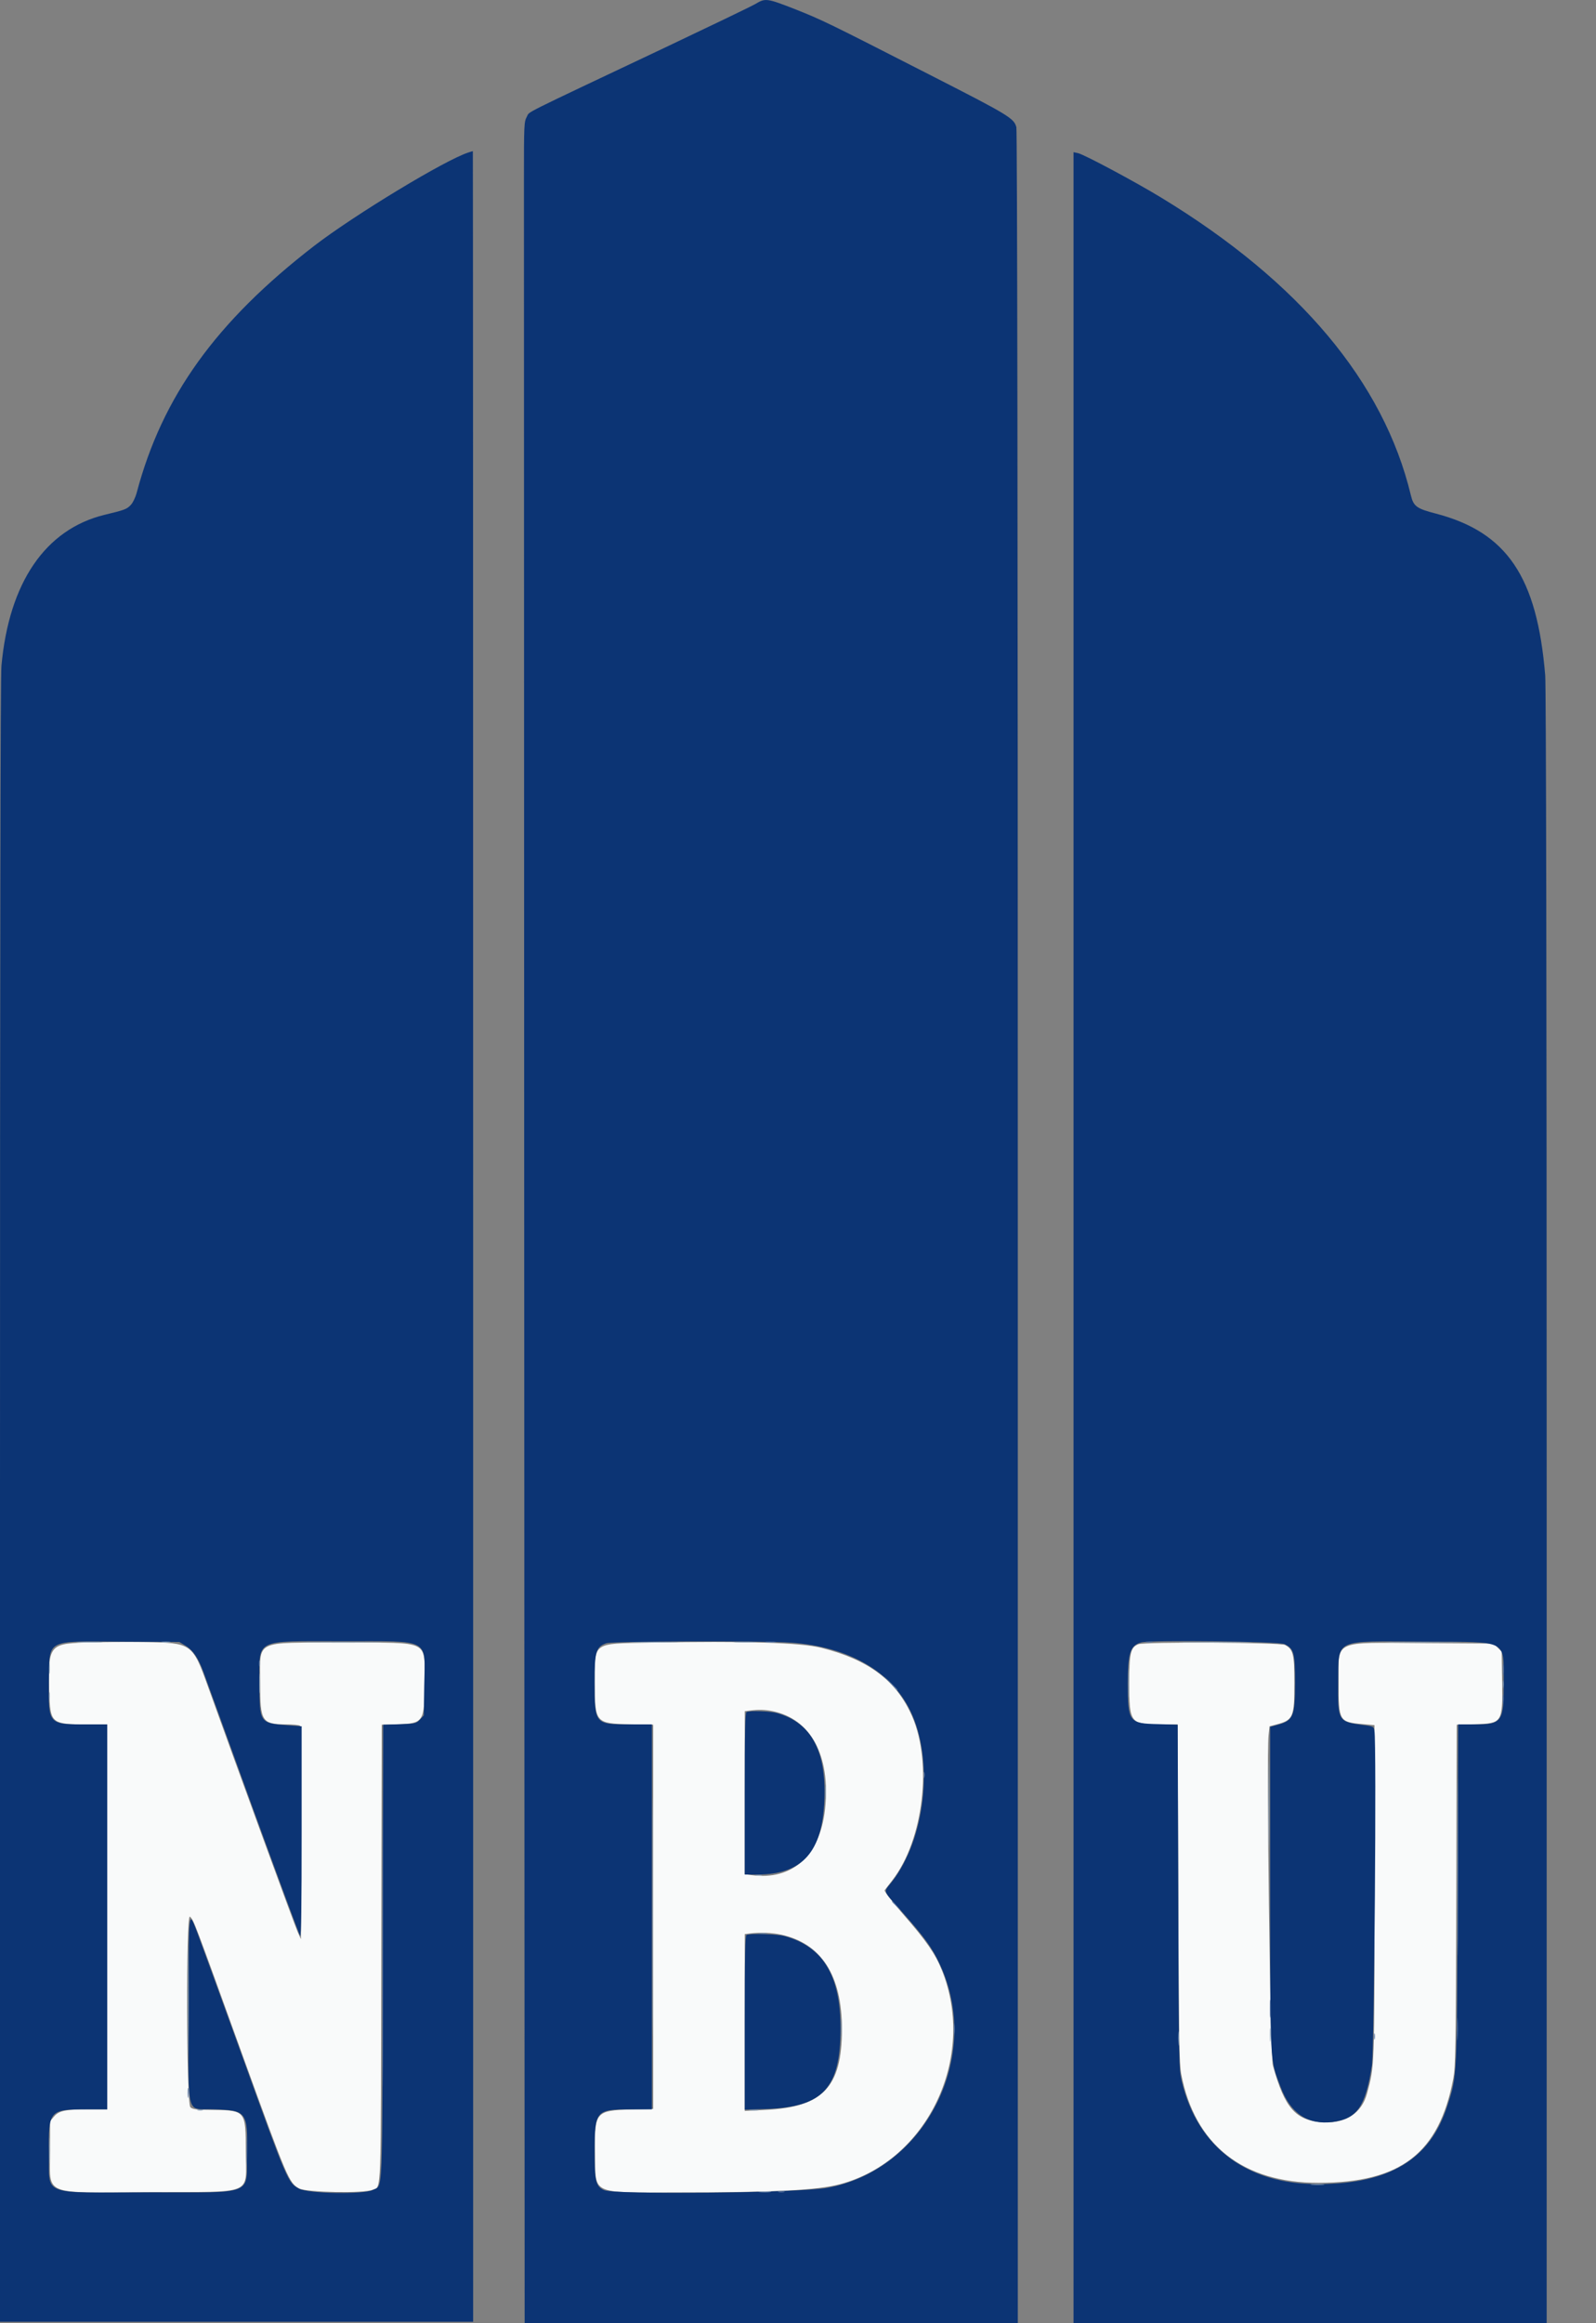
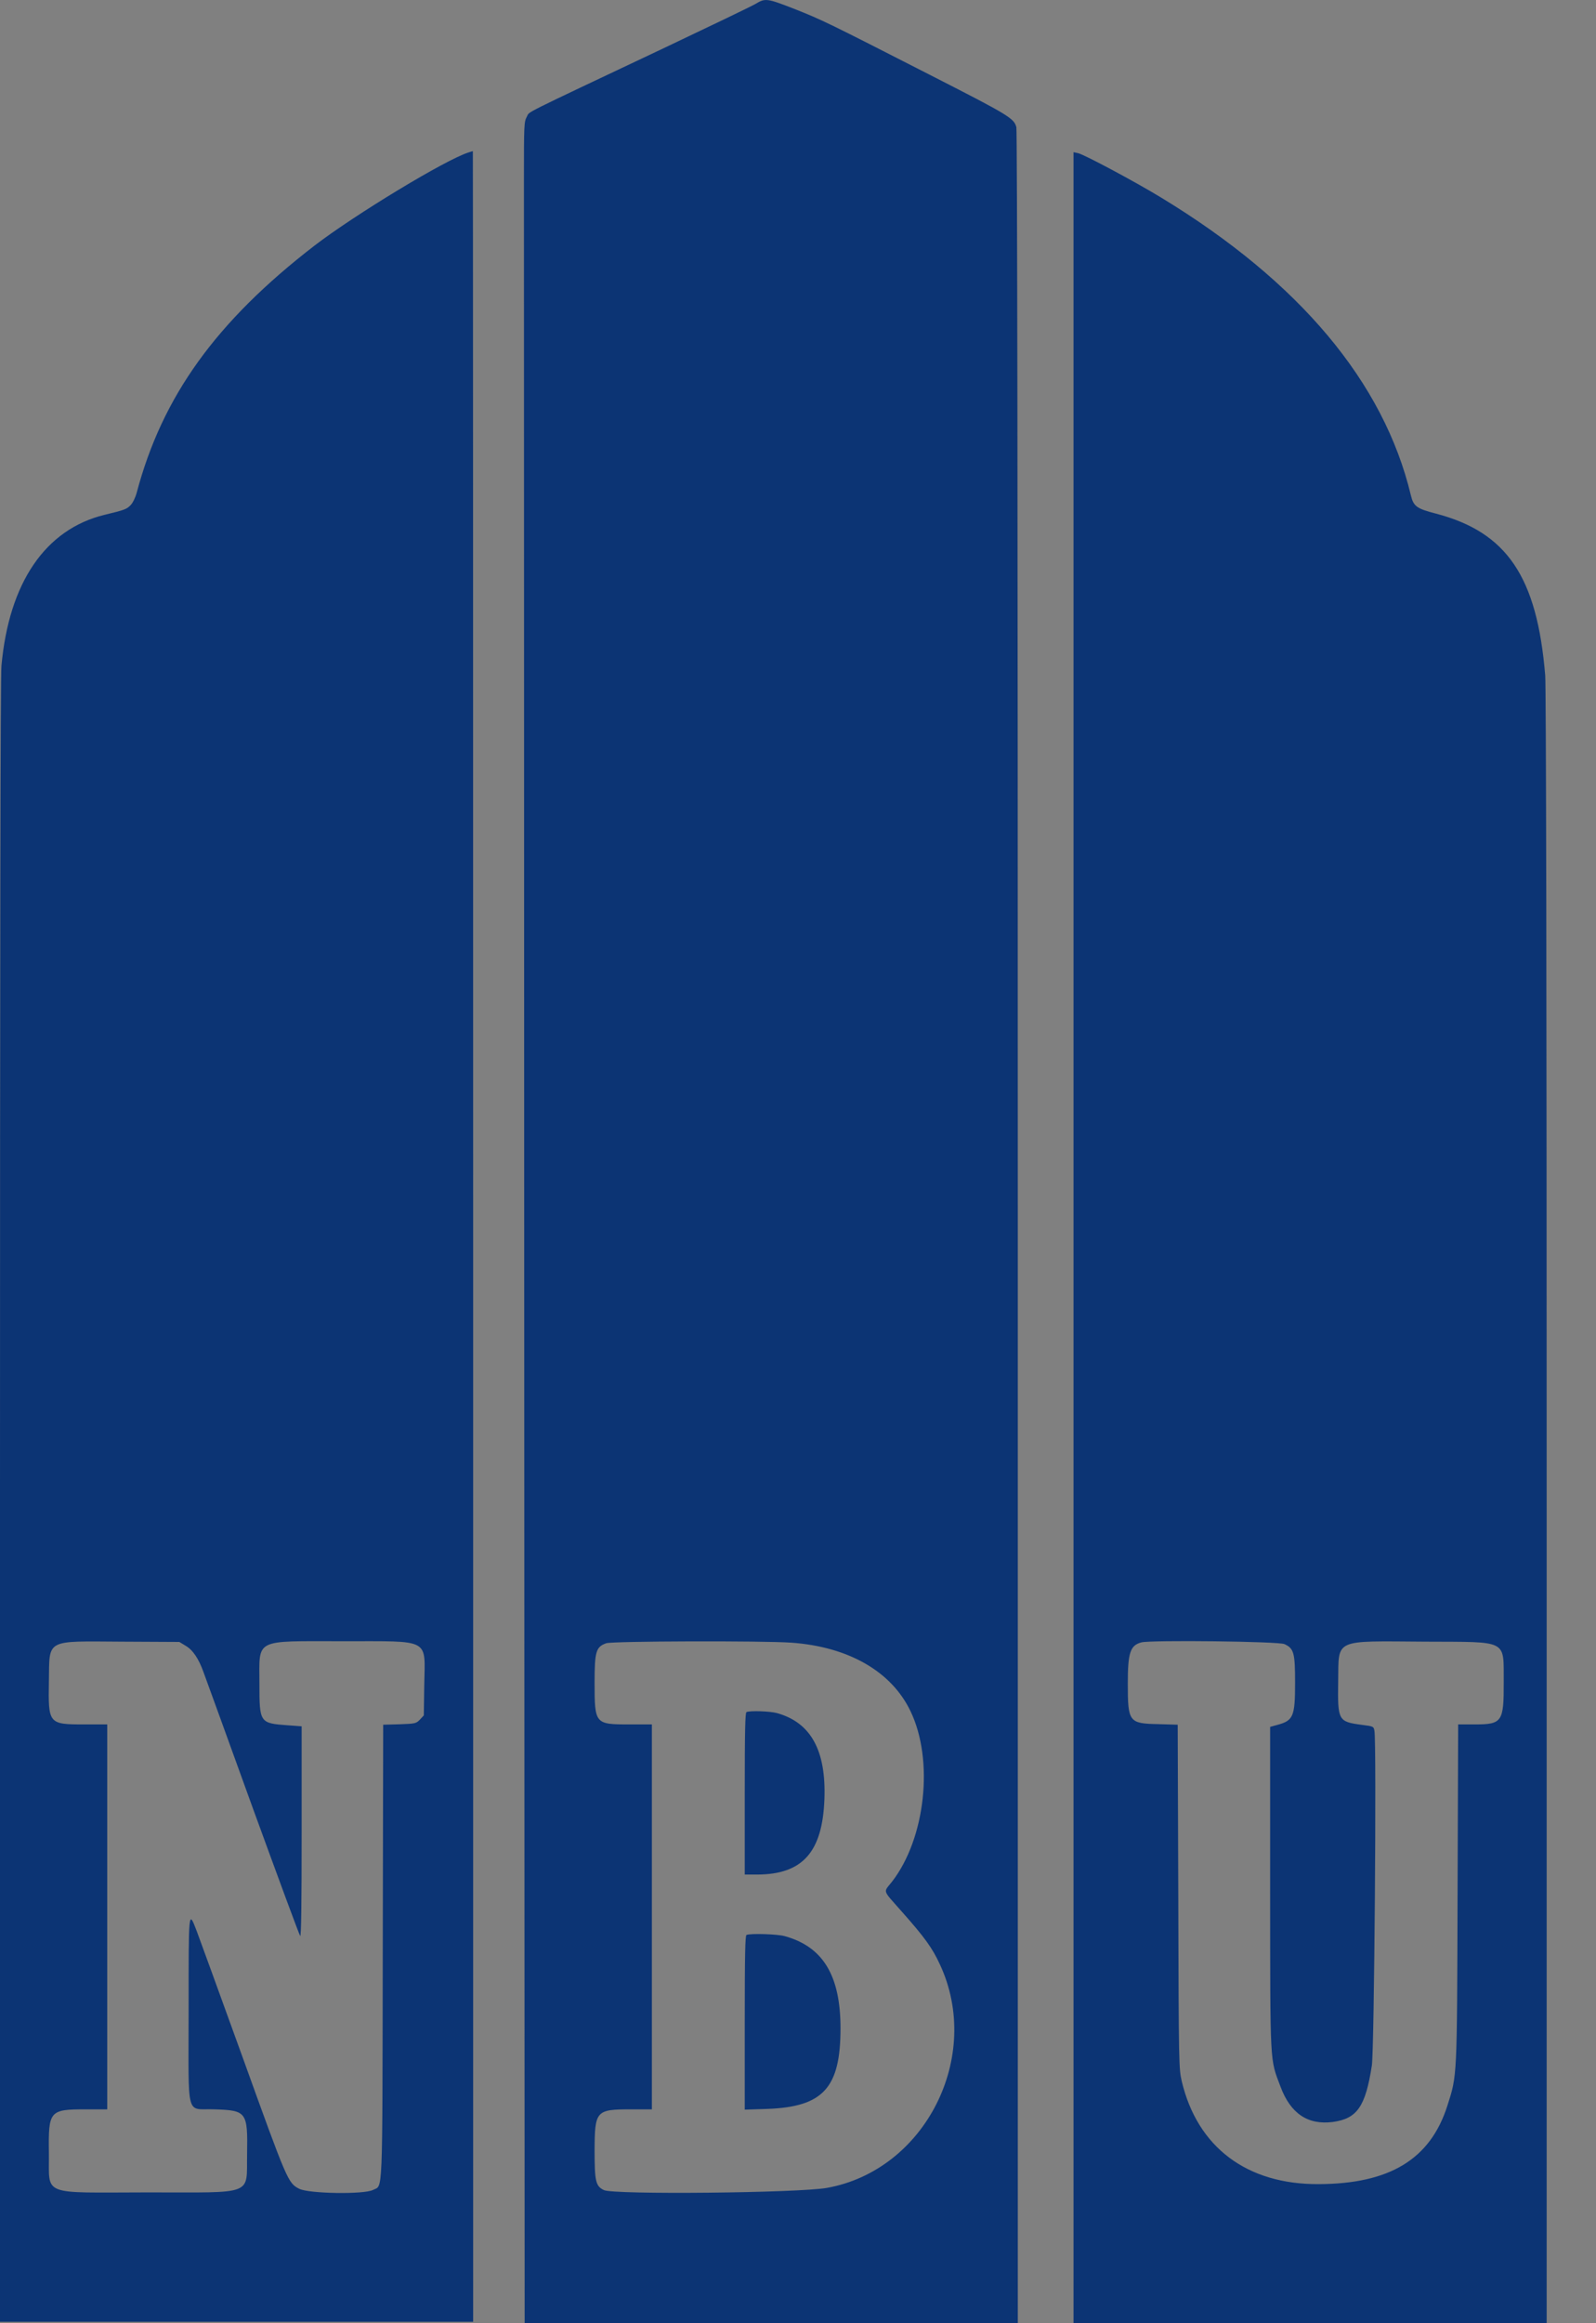
<svg xmlns="http://www.w3.org/2000/svg" width="11" height="16" viewBox="0 0 11 16" fill="none">
  <rect x="0" y="0" width="11" height="16" fill="#808080" stroke="none" />
-   <path fill-rule="evenodd" clip-rule="evenodd" d="M0.584 11.312C0.335 11.321 0.327 11.334 0.341 11.692C0.348 11.864 0.365 11.876 0.591 11.876H0.739V13.201V14.527L0.613 14.527C0.45 14.527 0.407 14.536 0.372 14.577L0.345 14.609L0.345 14.811C0.345 15.129 0.278 15.101 1.042 15.097C1.764 15.094 1.695 15.124 1.694 14.815C1.694 14.538 1.691 14.534 1.472 14.531C1.352 14.53 1.326 14.527 1.312 14.512C1.284 14.483 1.281 13.174 1.309 13.2C1.336 13.225 1.334 13.22 1.669 14.147C1.982 15.01 1.991 15.032 2.062 15.072C2.112 15.099 2.508 15.107 2.567 15.081C2.63 15.054 2.625 15.175 2.628 13.451L2.631 11.878L2.742 11.875C2.919 11.869 2.926 11.859 2.926 11.587C2.926 11.291 2.973 11.313 2.36 11.313C1.743 11.313 1.793 11.289 1.793 11.592C1.793 11.857 1.804 11.874 1.975 11.876C2.019 11.876 2.06 11.88 2.067 11.885C2.076 11.891 2.078 12.046 2.076 12.624L2.074 13.355L2.052 13.306C2.033 13.265 1.643 12.198 1.432 11.611C1.327 11.318 1.321 11.314 0.994 11.309C0.867 11.307 0.683 11.309 0.584 11.312ZM4.476 11.313C4.08 11.32 4.098 11.307 4.099 11.592C4.1 11.864 4.105 11.87 4.341 11.875L4.502 11.878V13.201V14.524L4.345 14.528C4.106 14.535 4.096 14.546 4.101 14.828C4.105 15.119 4.065 15.1 4.668 15.099C5.345 15.099 5.63 15.084 5.788 15.043C6.392 14.883 6.733 14.171 6.492 13.569C6.446 13.455 6.384 13.366 6.228 13.187C6.144 13.091 6.093 13.024 6.097 13.018C6.102 13.012 6.126 12.98 6.151 12.948C6.364 12.673 6.427 12.143 6.287 11.821C6.18 11.576 5.989 11.431 5.663 11.349C5.515 11.312 5.141 11.301 4.476 11.313ZM7.845 11.324C7.792 11.346 7.783 11.384 7.783 11.593C7.783 11.866 7.791 11.876 7.998 11.876H8.116L8.121 13.04C8.125 14.031 8.128 14.216 8.141 14.283C8.234 14.771 8.566 15.034 9.089 15.033C9.656 15.032 9.918 14.829 10.016 14.317C10.032 14.232 10.034 14.129 10.037 13.052L10.04 11.878L10.161 11.875C10.355 11.869 10.357 11.866 10.353 11.578L10.35 11.375L10.322 11.347L10.295 11.319L9.813 11.316C9.178 11.312 9.226 11.289 9.226 11.595C9.226 11.854 9.231 11.86 9.394 11.874L9.473 11.881V13.022C9.473 14.25 9.474 14.223 9.422 14.417C9.386 14.552 9.277 14.624 9.123 14.616C8.931 14.606 8.855 14.521 8.773 14.225C8.755 14.159 8.728 12.102 8.743 11.953L8.75 11.889L8.795 11.877C8.913 11.846 8.921 11.829 8.921 11.59C8.921 11.391 8.913 11.359 8.857 11.329C8.824 11.311 7.887 11.306 7.845 11.324ZM5.321 11.784C5.589 11.837 5.726 12.091 5.686 12.461C5.651 12.781 5.46 12.952 5.18 12.914L5.133 12.907V12.346V11.785L5.165 11.781C5.227 11.773 5.269 11.774 5.321 11.784ZM5.384 13.324C5.662 13.385 5.803 13.605 5.803 13.977C5.802 14.375 5.671 14.512 5.273 14.531L5.133 14.538V13.929V13.32L5.165 13.316C5.237 13.307 5.319 13.31 5.384 13.324Z" fill="#F9FAFA" />
  <path fill-rule="evenodd" clip-rule="evenodd" d="M5.207 0.027C5.18 0.043 4.903 0.176 4.591 0.324C3.561 0.811 3.654 0.764 3.631 0.804C3.612 0.839 3.611 0.855 3.611 1.244C3.611 1.467 3.612 4.878 3.613 8.824L3.616 16H5.315H7.015L7.015 8.456C7.015 3.519 7.011 0.899 7.005 0.876C6.988 0.814 6.957 0.795 6.404 0.513C5.697 0.152 5.668 0.138 5.474 0.061C5.286 -0.012 5.275 -0.014 5.207 0.027ZM3.229 1.05C3.072 1.099 2.446 1.478 2.167 1.692C1.489 2.215 1.118 2.73 0.942 3.394C0.933 3.427 0.915 3.464 0.9 3.479C0.873 3.507 0.86 3.512 0.719 3.546C0.312 3.646 0.062 4.013 0.01 4.585C0.003 4.662 0 6.524 0 10.344V15.99H1.631H3.261V8.515C3.261 4.404 3.26 1.04 3.259 1.041C3.257 1.041 3.244 1.045 3.229 1.05ZM7.399 8.524V16H9.029H10.66L10.66 10.385C10.66 6.777 10.656 4.728 10.65 4.652C10.594 3.972 10.386 3.665 9.896 3.537C9.764 3.503 9.742 3.487 9.724 3.411C9.537 2.632 8.956 1.94 8.005 1.362C7.821 1.25 7.474 1.065 7.431 1.055L7.399 1.048V8.524ZM1.279 11.334C1.329 11.363 1.369 11.422 1.403 11.517C1.417 11.554 1.57 11.976 1.743 12.454C1.917 12.931 2.063 13.327 2.069 13.333C2.076 13.34 2.079 13.114 2.079 12.616V11.889L1.983 11.882C1.79 11.868 1.788 11.865 1.788 11.595C1.788 11.281 1.745 11.303 2.362 11.303C2.977 11.304 2.929 11.278 2.924 11.608L2.921 11.814L2.894 11.843C2.868 11.87 2.862 11.871 2.754 11.875L2.641 11.878L2.638 13.44C2.635 15.168 2.64 15.046 2.571 15.082C2.509 15.114 2.128 15.108 2.062 15.074C1.985 15.034 1.981 15.025 1.672 14.168C1.512 13.726 1.369 13.334 1.355 13.297C1.299 13.153 1.3 13.142 1.3 13.849C1.3 14.609 1.277 14.519 1.479 14.527C1.7 14.534 1.708 14.545 1.703 14.835C1.698 15.124 1.762 15.099 1.018 15.099C0.27 15.1 0.341 15.128 0.337 14.828C0.333 14.537 0.341 14.527 0.589 14.527H0.739V13.201V11.876H0.581C0.335 11.876 0.332 11.873 0.337 11.58C0.342 11.284 0.307 11.303 0.842 11.306L1.236 11.308L1.279 11.334ZM5.454 11.313C5.848 11.341 6.144 11.511 6.275 11.784C6.438 12.121 6.379 12.661 6.148 12.959C6.087 13.037 6.078 13.009 6.218 13.168C6.374 13.344 6.426 13.416 6.478 13.529C6.774 14.163 6.377 14.947 5.699 15.068C5.5 15.103 4.229 15.116 4.162 15.083C4.106 15.056 4.098 15.024 4.098 14.812C4.099 14.536 4.107 14.527 4.349 14.527H4.493V13.201V11.876H4.339C4.1 11.876 4.098 11.874 4.098 11.586C4.098 11.373 4.108 11.342 4.178 11.317C4.219 11.302 5.254 11.299 5.454 11.313ZM8.853 11.323C8.918 11.353 8.926 11.383 8.926 11.589C8.926 11.823 8.914 11.85 8.801 11.88L8.754 11.893L8.754 13.002C8.755 14.243 8.751 14.173 8.826 14.372C8.895 14.556 9.014 14.636 9.186 14.614C9.354 14.591 9.411 14.508 9.455 14.226C9.472 14.121 9.488 12.004 9.473 11.921C9.468 11.89 9.466 11.889 9.386 11.879C9.223 11.857 9.219 11.851 9.223 11.579C9.228 11.282 9.185 11.302 9.824 11.306C10.402 11.309 10.362 11.288 10.364 11.587C10.365 11.858 10.353 11.876 10.165 11.876L10.05 11.876L10.046 13.035C10.042 14.319 10.044 14.289 9.975 14.504C9.857 14.871 9.578 15.04 9.089 15.042C8.594 15.045 8.253 14.788 8.145 14.334C8.125 14.246 8.124 14.229 8.121 13.061L8.117 11.878L7.981 11.874C7.781 11.87 7.773 11.859 7.773 11.595C7.773 11.381 7.79 11.331 7.867 11.311C7.932 11.294 8.814 11.304 8.853 11.323ZM5.145 11.791C5.136 11.795 5.133 11.917 5.133 12.353V12.91L5.219 12.91C5.531 12.909 5.668 12.756 5.682 12.393C5.695 12.056 5.589 11.863 5.355 11.798C5.307 11.785 5.171 11.78 5.145 11.791ZM5.145 13.326C5.136 13.33 5.133 13.46 5.133 13.93V14.529L5.288 14.524C5.674 14.51 5.793 14.379 5.793 13.969C5.793 13.606 5.673 13.407 5.408 13.334C5.358 13.32 5.173 13.314 5.145 13.326Z" fill="#0C3474" />
-   <path fill-rule="evenodd" clip-rule="evenodd" d="M5.234 13.316C5.249 13.319 5.271 13.318 5.283 13.316C5.295 13.314 5.283 13.312 5.256 13.312C5.229 13.312 5.219 13.314 5.234 13.316ZM5.797 13.969C5.797 14.031 5.798 14.055 5.8 14.022C5.802 13.99 5.802 13.939 5.8 13.91C5.798 13.88 5.797 13.907 5.797 13.969Z" fill="#7C94B4" />
-   <path fill-rule="evenodd" clip-rule="evenodd" d="M0.545 11.311C0.587 11.313 0.654 11.313 0.693 11.311C0.732 11.309 0.697 11.307 0.616 11.307C0.534 11.307 0.503 11.309 0.545 11.311ZM1.116 11.311C1.131 11.313 1.155 11.313 1.17 11.311C1.185 11.308 1.173 11.306 1.143 11.306C1.113 11.306 1.101 11.308 1.116 11.311ZM2.136 11.311C2.262 11.312 2.466 11.312 2.589 11.311C2.712 11.309 2.609 11.308 2.36 11.308C2.11 11.308 2.01 11.309 2.136 11.311ZM4.372 11.311C4.45 11.313 4.574 11.313 4.648 11.311C4.722 11.309 4.659 11.308 4.507 11.308C4.356 11.308 4.295 11.309 4.372 11.311ZM5.071 11.311C5.105 11.313 5.161 11.313 5.195 11.311C5.228 11.309 5.201 11.307 5.133 11.307C5.065 11.307 5.037 11.309 5.071 11.311ZM8.175 11.311C8.291 11.312 8.477 11.312 8.589 11.311C8.701 11.309 8.607 11.308 8.379 11.308C8.152 11.308 8.06 11.309 8.175 11.311ZM9.599 11.311C9.717 11.312 9.908 11.312 10.023 11.311C10.137 11.309 10.041 11.308 9.808 11.308C9.575 11.308 9.481 11.309 9.599 11.311ZM0.338 11.487C0.338 11.524 0.34 11.539 0.342 11.521C0.344 11.502 0.344 11.472 0.342 11.454C0.34 11.436 0.338 11.451 0.338 11.487ZM7.777 11.595C7.777 11.685 7.779 11.72 7.781 11.674C7.782 11.627 7.782 11.553 7.781 11.51C7.779 11.467 7.777 11.505 7.777 11.595ZM1.787 11.595C1.787 11.657 1.789 11.681 1.791 11.648C1.792 11.616 1.792 11.565 1.79 11.536C1.788 11.506 1.787 11.533 1.787 11.595ZM10.357 11.6C10.357 11.625 10.359 11.636 10.361 11.623C10.364 11.61 10.364 11.59 10.361 11.577C10.359 11.564 10.357 11.575 10.357 11.6ZM0.338 11.682C0.338 11.707 0.34 11.717 0.342 11.705C0.344 11.692 0.344 11.671 0.342 11.659C0.34 11.646 0.338 11.656 0.338 11.682ZM4.497 13.201C4.497 13.933 4.498 14.231 4.5 13.863C4.501 13.495 4.501 12.897 4.5 12.533C4.498 12.169 4.497 12.47 4.497 13.201ZM10.044 12.858C10.044 13.402 10.045 13.624 10.047 13.352C10.048 13.081 10.048 12.636 10.047 12.365C10.045 12.093 10.044 12.316 10.044 12.858ZM8.743 12.429C8.743 12.696 8.745 12.806 8.746 12.672C8.748 12.538 8.748 12.319 8.746 12.186C8.745 12.052 8.743 12.162 8.743 12.429ZM5.688 12.342C5.688 12.387 5.69 12.404 5.692 12.38C5.694 12.356 5.694 12.319 5.692 12.298C5.69 12.277 5.688 12.297 5.688 12.342ZM5.209 12.917C5.222 12.919 5.239 12.919 5.249 12.917C5.258 12.914 5.248 12.912 5.227 12.912C5.205 12.912 5.197 12.915 5.209 12.917ZM1.295 13.774C1.295 14.101 1.296 14.236 1.298 14.074C1.3 13.913 1.3 13.646 1.298 13.481C1.296 13.316 1.295 13.448 1.295 13.774ZM8.752 14.015C8.752 14.057 8.754 14.074 8.756 14.053C8.758 14.032 8.758 13.998 8.756 13.976C8.754 13.955 8.752 13.973 8.752 14.015ZM8.121 14.04C8.122 14.085 8.123 14.103 8.125 14.079C8.127 14.055 8.127 14.018 8.125 13.997C8.123 13.976 8.121 13.995 8.121 14.04ZM1.362 14.534C1.372 14.536 1.387 14.536 1.397 14.534C1.406 14.531 1.398 14.529 1.379 14.529C1.36 14.529 1.353 14.531 1.362 14.534ZM5.17 14.534C5.188 14.536 5.214 14.536 5.229 14.534C5.244 14.531 5.23 14.53 5.197 14.53C5.164 14.53 5.152 14.532 5.17 14.534ZM0.339 14.813C0.339 14.895 0.34 14.928 0.342 14.887C0.344 14.846 0.344 14.78 0.342 14.739C0.34 14.698 0.339 14.731 0.339 14.813ZM9.042 15.046C9.065 15.048 9.101 15.048 9.121 15.046C9.141 15.043 9.122 15.042 9.079 15.042C9.035 15.042 9.019 15.043 9.042 15.046ZM5.234 15.097C5.254 15.099 5.287 15.099 5.308 15.097C5.328 15.095 5.312 15.093 5.271 15.093C5.23 15.093 5.214 15.095 5.234 15.097Z" fill="#8DA4BD" />
-   <path fill-rule="evenodd" clip-rule="evenodd" d="M5.278 11.311C5.296 11.313 5.325 11.313 5.342 11.311C5.36 11.308 5.345 11.306 5.31 11.306C5.275 11.306 5.261 11.308 5.278 11.311ZM7.899 11.31C7.911 11.313 7.931 11.313 7.943 11.31C7.955 11.308 7.945 11.306 7.921 11.306C7.897 11.306 7.887 11.308 7.899 11.31ZM1.785 11.457C1.785 11.476 1.787 11.484 1.79 11.475C1.792 11.465 1.792 11.449 1.79 11.439C1.787 11.429 1.785 11.437 1.785 11.457ZM10.358 11.498C10.358 11.534 10.359 11.549 10.362 11.531C10.364 11.513 10.364 11.483 10.362 11.464C10.359 11.446 10.358 11.461 10.358 11.498ZM6.137 11.592C6.178 11.637 6.187 11.646 6.187 11.638C6.187 11.636 6.166 11.614 6.14 11.589L6.093 11.544L6.137 11.592ZM10.357 11.702C10.357 11.733 10.359 11.746 10.361 11.73C10.364 11.715 10.364 11.69 10.361 11.674C10.359 11.659 10.357 11.671 10.357 11.702ZM2.635 13.416C2.635 14.266 2.636 14.615 2.638 14.192C2.639 13.769 2.639 13.074 2.638 12.647C2.636 12.22 2.635 12.566 2.635 13.416ZM6.367 12.224C6.367 12.244 6.369 12.252 6.371 12.242C6.374 12.232 6.374 12.216 6.371 12.206C6.369 12.196 6.367 12.204 6.367 12.224ZM6.148 13.097C6.148 13.099 6.162 13.114 6.18 13.13L6.212 13.16L6.183 13.127C6.156 13.096 6.148 13.089 6.148 13.097ZM8.752 13.836C8.752 13.892 8.754 13.914 8.756 13.884C8.758 13.854 8.758 13.808 8.756 13.782C8.754 13.755 8.752 13.78 8.752 13.836ZM10.043 13.974C10.043 14.044 10.045 14.073 10.046 14.038C10.048 14.003 10.048 13.945 10.046 13.91C10.045 13.875 10.043 13.904 10.043 13.974ZM6.574 13.979C6.575 14.018 6.576 14.033 6.578 14.012C6.581 13.991 6.581 13.959 6.578 13.94C6.576 13.922 6.574 13.94 6.574 13.979ZM9.47 14.025C9.47 14.045 9.472 14.053 9.475 14.043C9.477 14.033 9.477 14.017 9.475 14.007C9.472 13.997 9.47 14.005 9.47 14.025ZM1.293 14.414C1.293 14.445 1.295 14.457 1.298 14.442C1.3 14.427 1.3 14.401 1.298 14.386C1.295 14.37 1.293 14.383 1.293 14.414ZM1.699 14.813C1.699 14.912 1.7 14.952 1.702 14.903C1.704 14.853 1.704 14.773 1.702 14.723C1.7 14.674 1.699 14.714 1.699 14.813ZM5.367 15.097C5.379 15.099 5.397 15.099 5.406 15.096C5.416 15.094 5.406 15.092 5.384 15.092C5.362 15.092 5.355 15.094 5.367 15.097Z" fill="#617CA8" />
</svg>